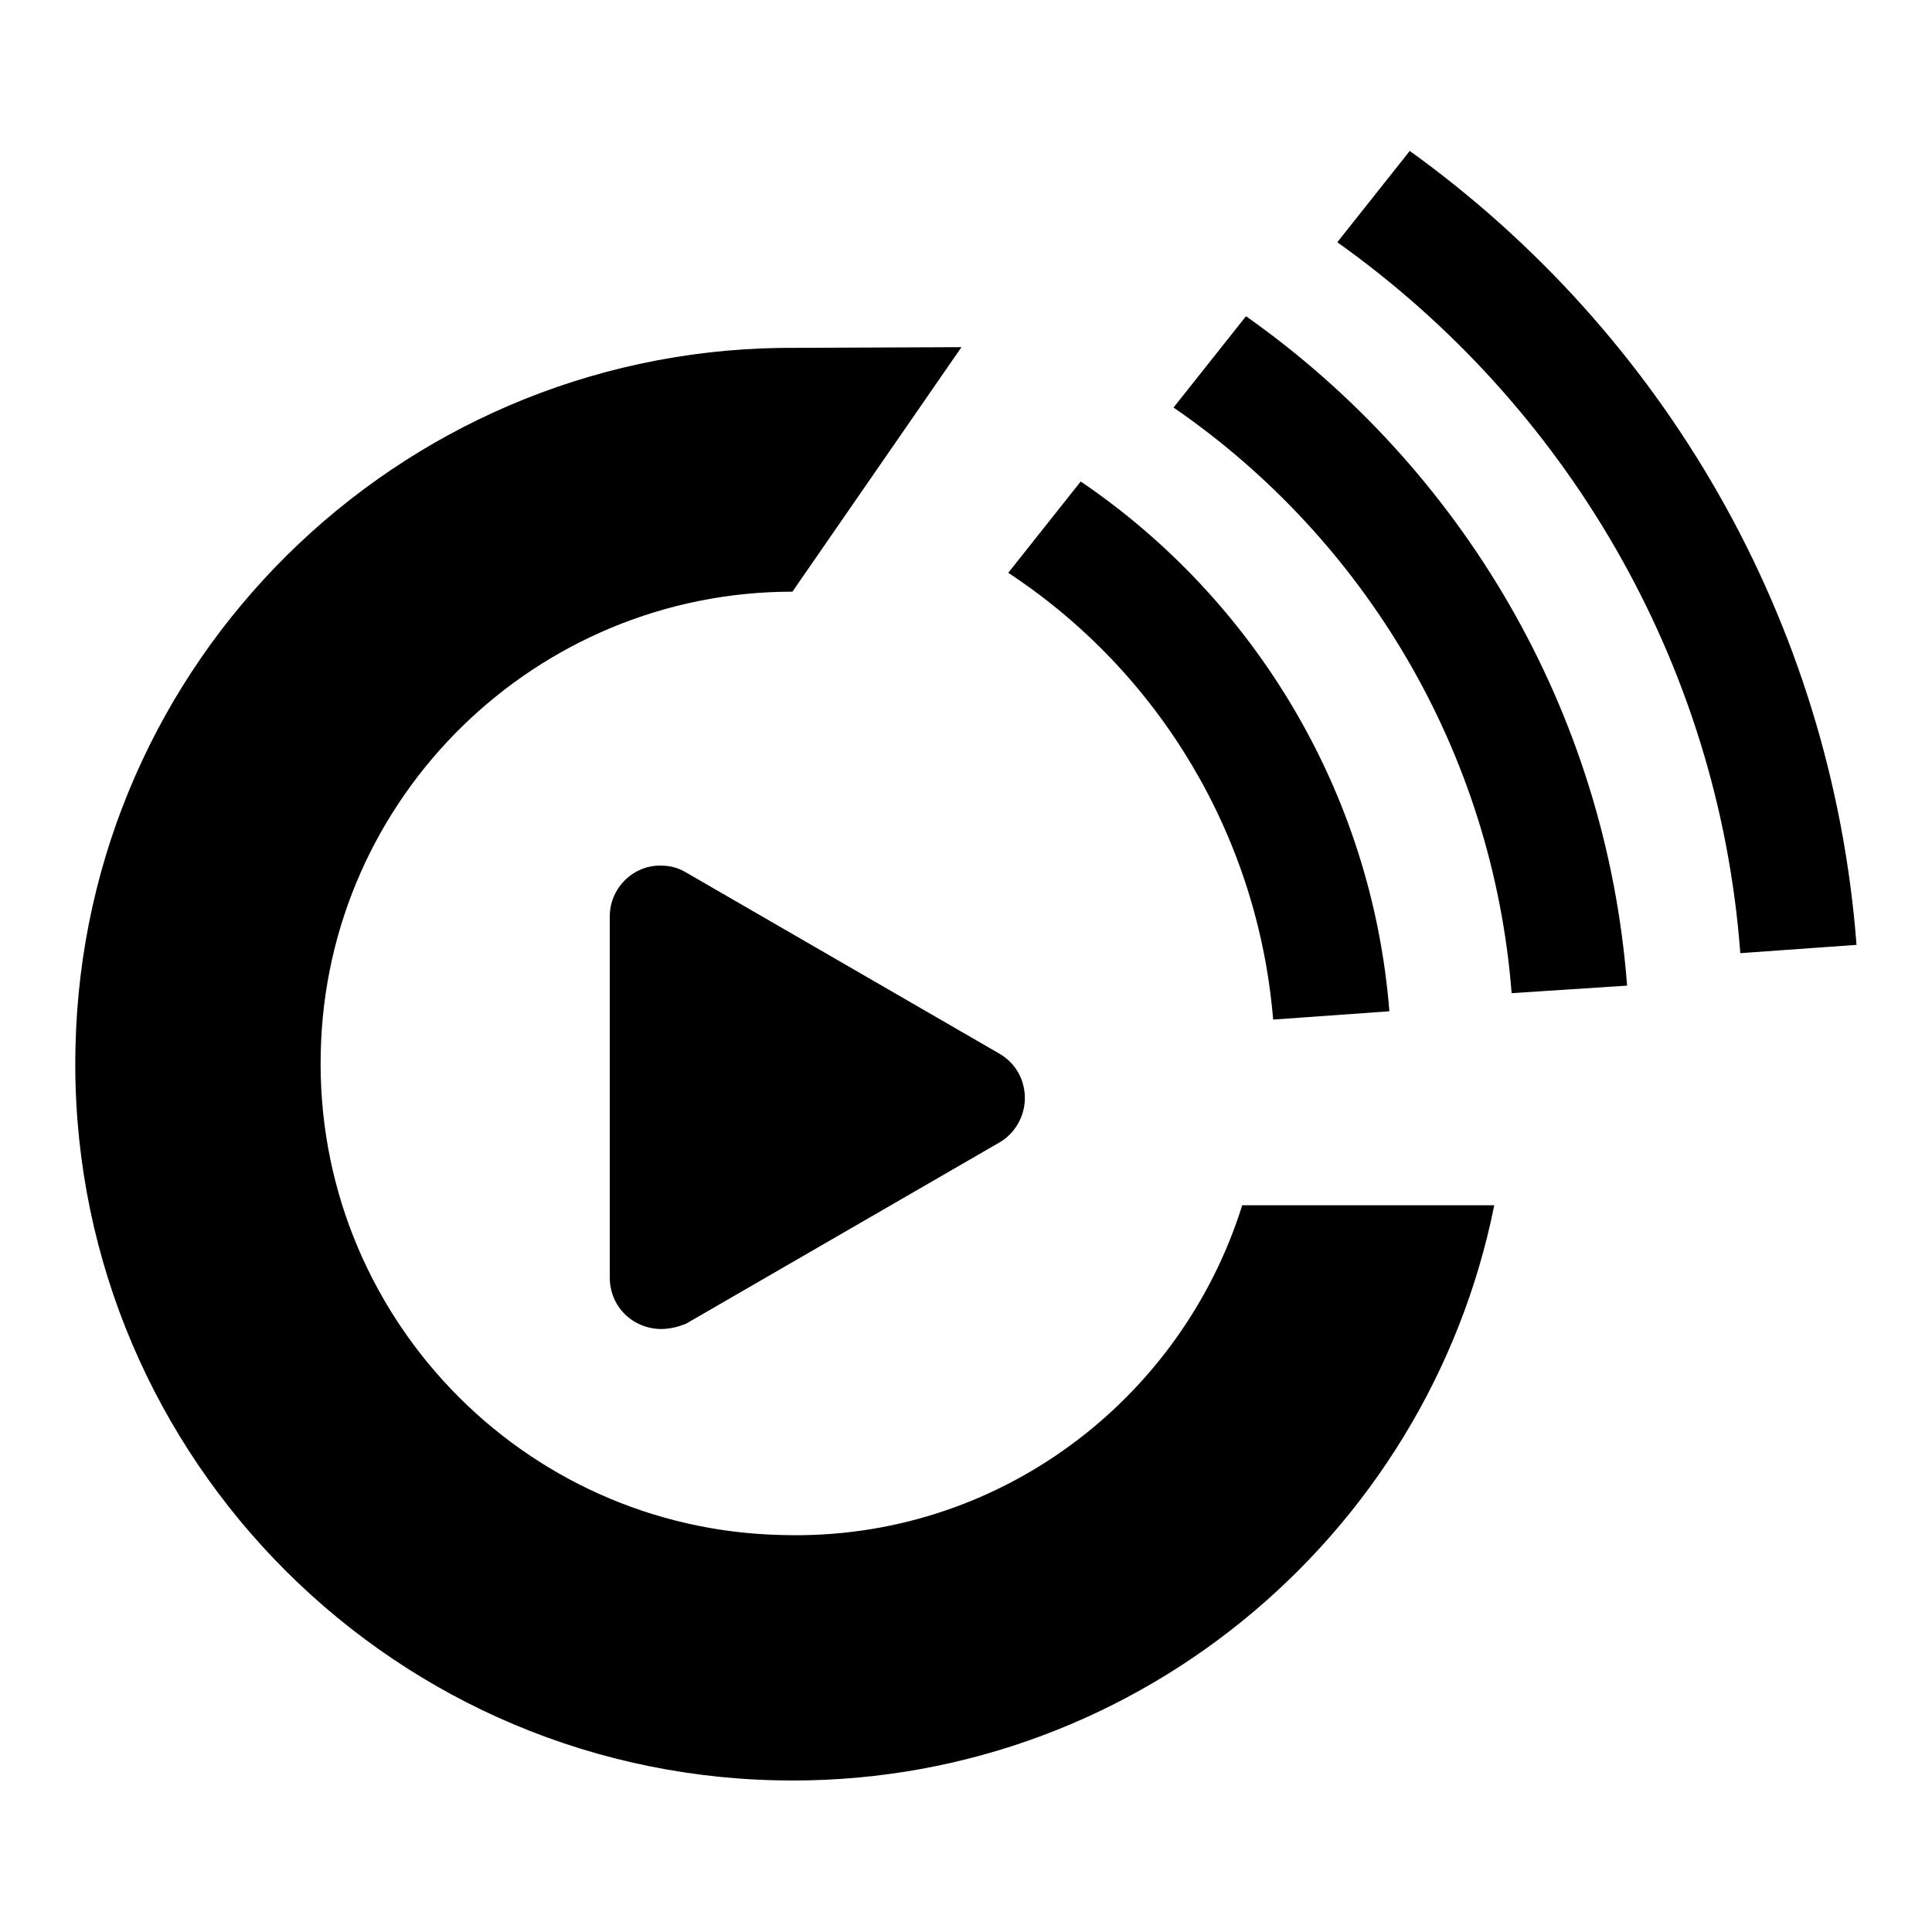
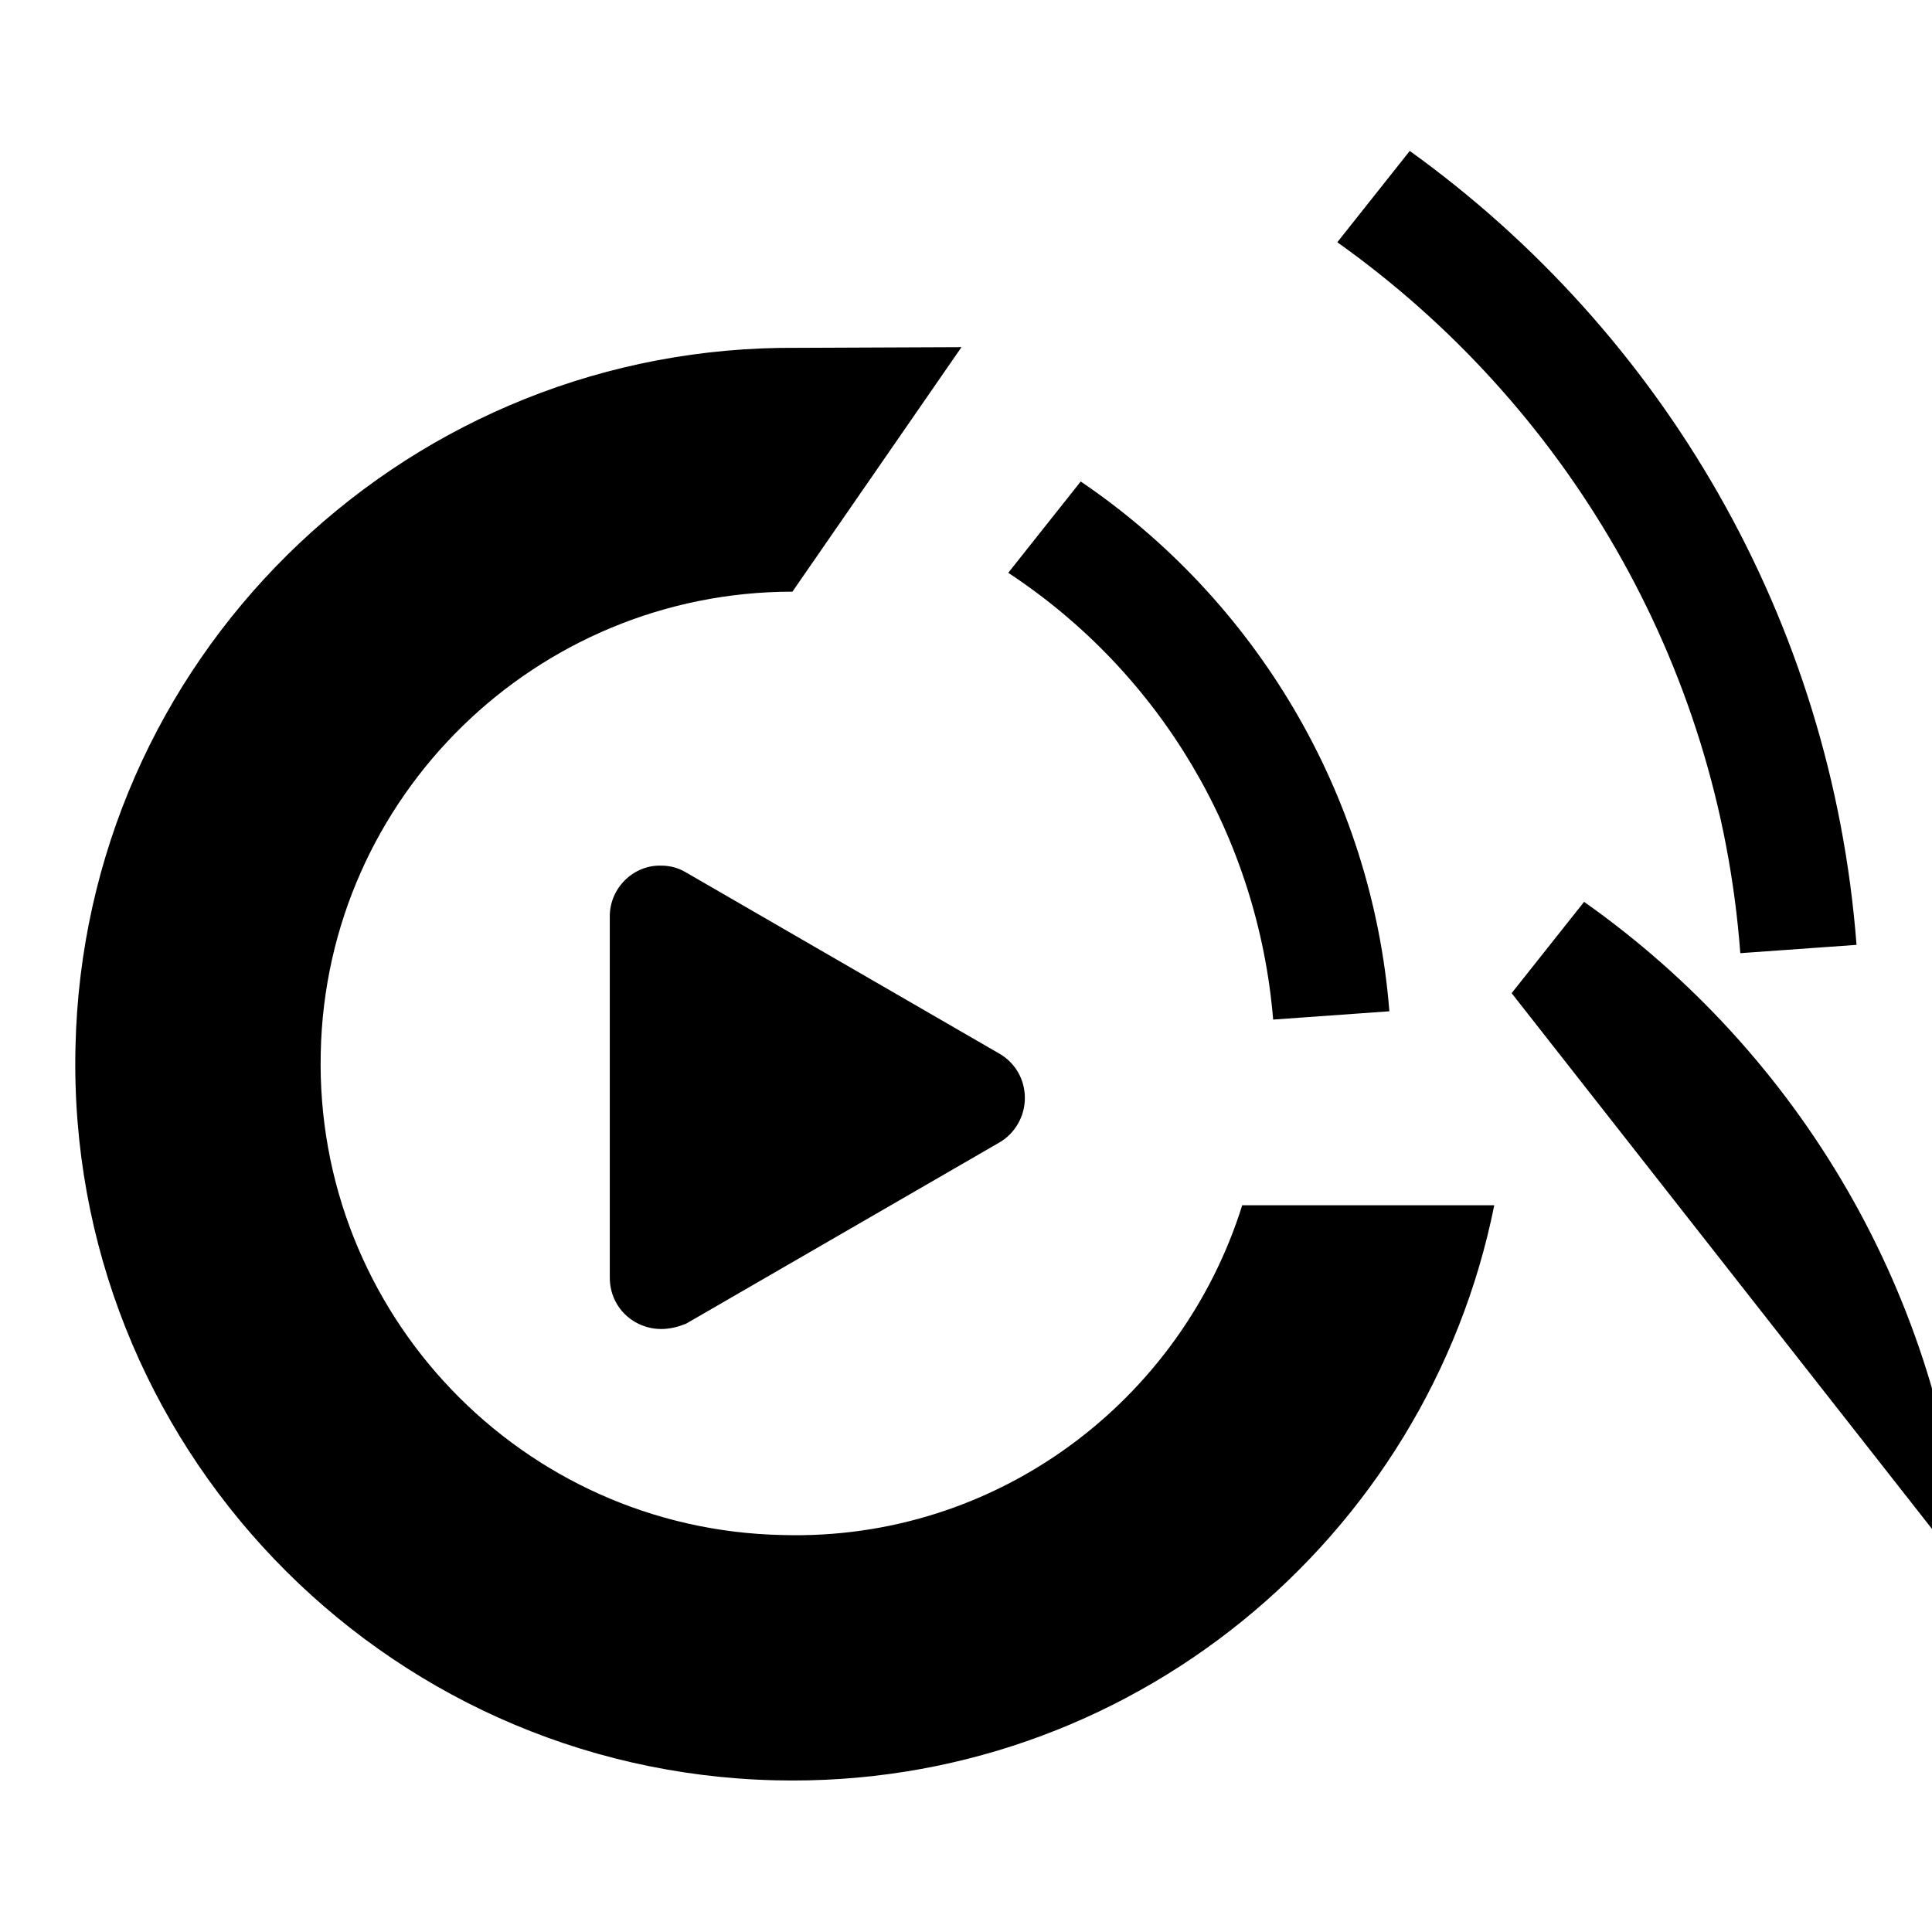
<svg xmlns="http://www.w3.org/2000/svg" version="1.1" x="0px" y="0px" viewBox="0 0 256 256" enable-background="new 0 0 256 256" xml:space="preserve">
  <g>
-     <path fill="#000000" d="M87.6,176.1c-1.2,0-2.3-0.3-3.4-0.9c-2.1-1.2-3.4-3.4-3.4-5.9v-47.9c0-3.7,3.1-6.8,6.8-6.7 c1.2,0,2.3,0.3,3.3,0.9l41.5,24c2.1,1.2,3.4,3.4,3.4,5.9c0,2.4-1.3,4.7-3.4,5.9l-41.5,24C89.9,175.8,88.8,176.1,87.6,176.1z  M61,164.2C61,164.1,61,164.2,61,164.2z M164.6,159.7H198c-8.9,44.3-48.5,77.3-95.2,76.2c-52.4-1.2-94-44.7-92.8-97.1 c1.1-51.2,42.6-91.9,93.3-92.7l24.1-0.1l-22.4,32.4c-33.9,0-61.8,27.1-62.5,61.1c-0.8,34.5,26.6,63.2,61.2,63.9 C132.1,204.2,156.5,185.6,164.6,159.7L164.6,159.7z M168.7,135.1c-2-24.1-14.9-45.9-35.1-59.2l9.6-12.1 c23,15.6,38.6,41.2,40.9,70.2L168.7,135.1L168.7,135.1z M200.3,131.6c-2.5-32-19.5-60.2-44.8-77.6l9.6-12.1 c28.5,20.1,47.7,52.2,50.5,88.7L200.3,131.6z M230.6,126.3c-2.9-38.7-23.3-72.8-53.4-94.2l9.6-12.1c33.5,24.1,55.9,62.1,59.2,105.2 L230.6,126.3L230.6,126.3z" />
+     <path fill="#000000" d="M87.6,176.1c-1.2,0-2.3-0.3-3.4-0.9c-2.1-1.2-3.4-3.4-3.4-5.9v-47.9c0-3.7,3.1-6.8,6.8-6.7 c1.2,0,2.3,0.3,3.3,0.9l41.5,24c2.1,1.2,3.4,3.4,3.4,5.9c0,2.4-1.3,4.7-3.4,5.9l-41.5,24C89.9,175.8,88.8,176.1,87.6,176.1z  M61,164.2C61,164.1,61,164.2,61,164.2z M164.6,159.7H198c-8.9,44.3-48.5,77.3-95.2,76.2c-52.4-1.2-94-44.7-92.8-97.1 c1.1-51.2,42.6-91.9,93.3-92.7l24.1-0.1l-22.4,32.4c-33.9,0-61.8,27.1-62.5,61.1c-0.8,34.5,26.6,63.2,61.2,63.9 C132.1,204.2,156.5,185.6,164.6,159.7L164.6,159.7z M168.7,135.1c-2-24.1-14.9-45.9-35.1-59.2l9.6-12.1 c23,15.6,38.6,41.2,40.9,70.2L168.7,135.1L168.7,135.1z M200.3,131.6l9.6-12.1 c28.5,20.1,47.7,52.2,50.5,88.7L200.3,131.6z M230.6,126.3c-2.9-38.7-23.3-72.8-53.4-94.2l9.6-12.1c33.5,24.1,55.9,62.1,59.2,105.2 L230.6,126.3L230.6,126.3z" />
  </g>
</svg>